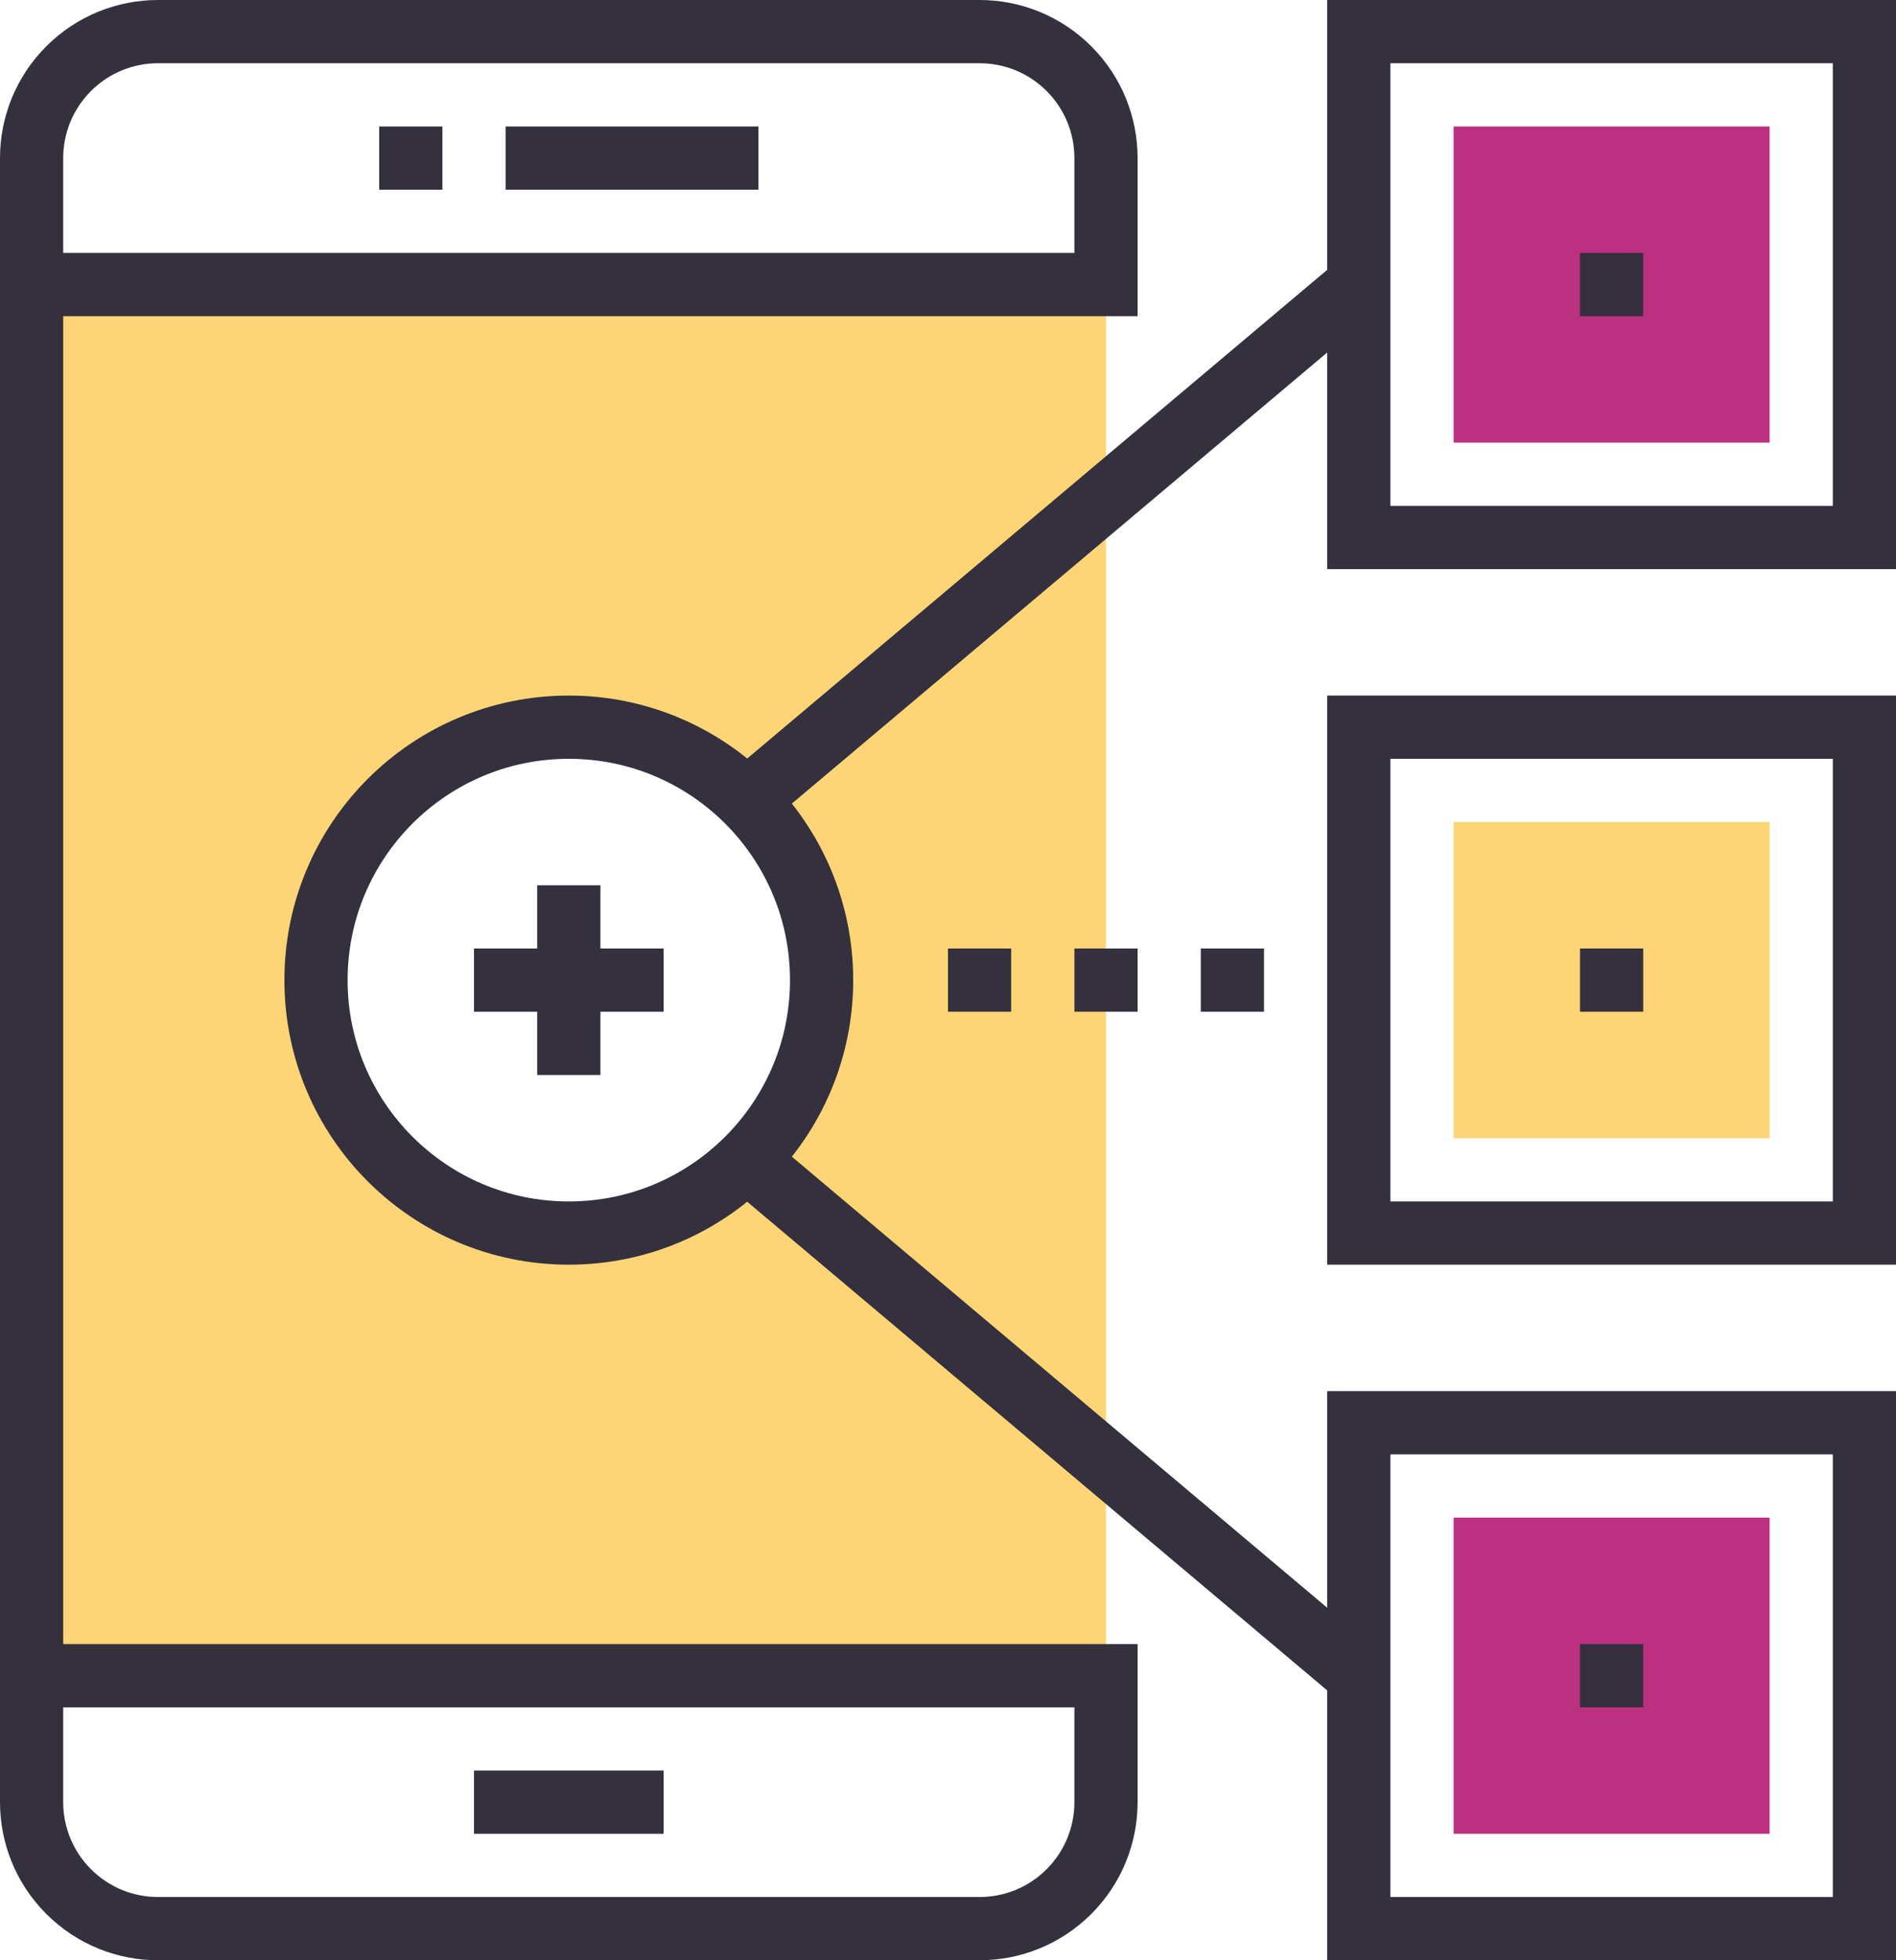
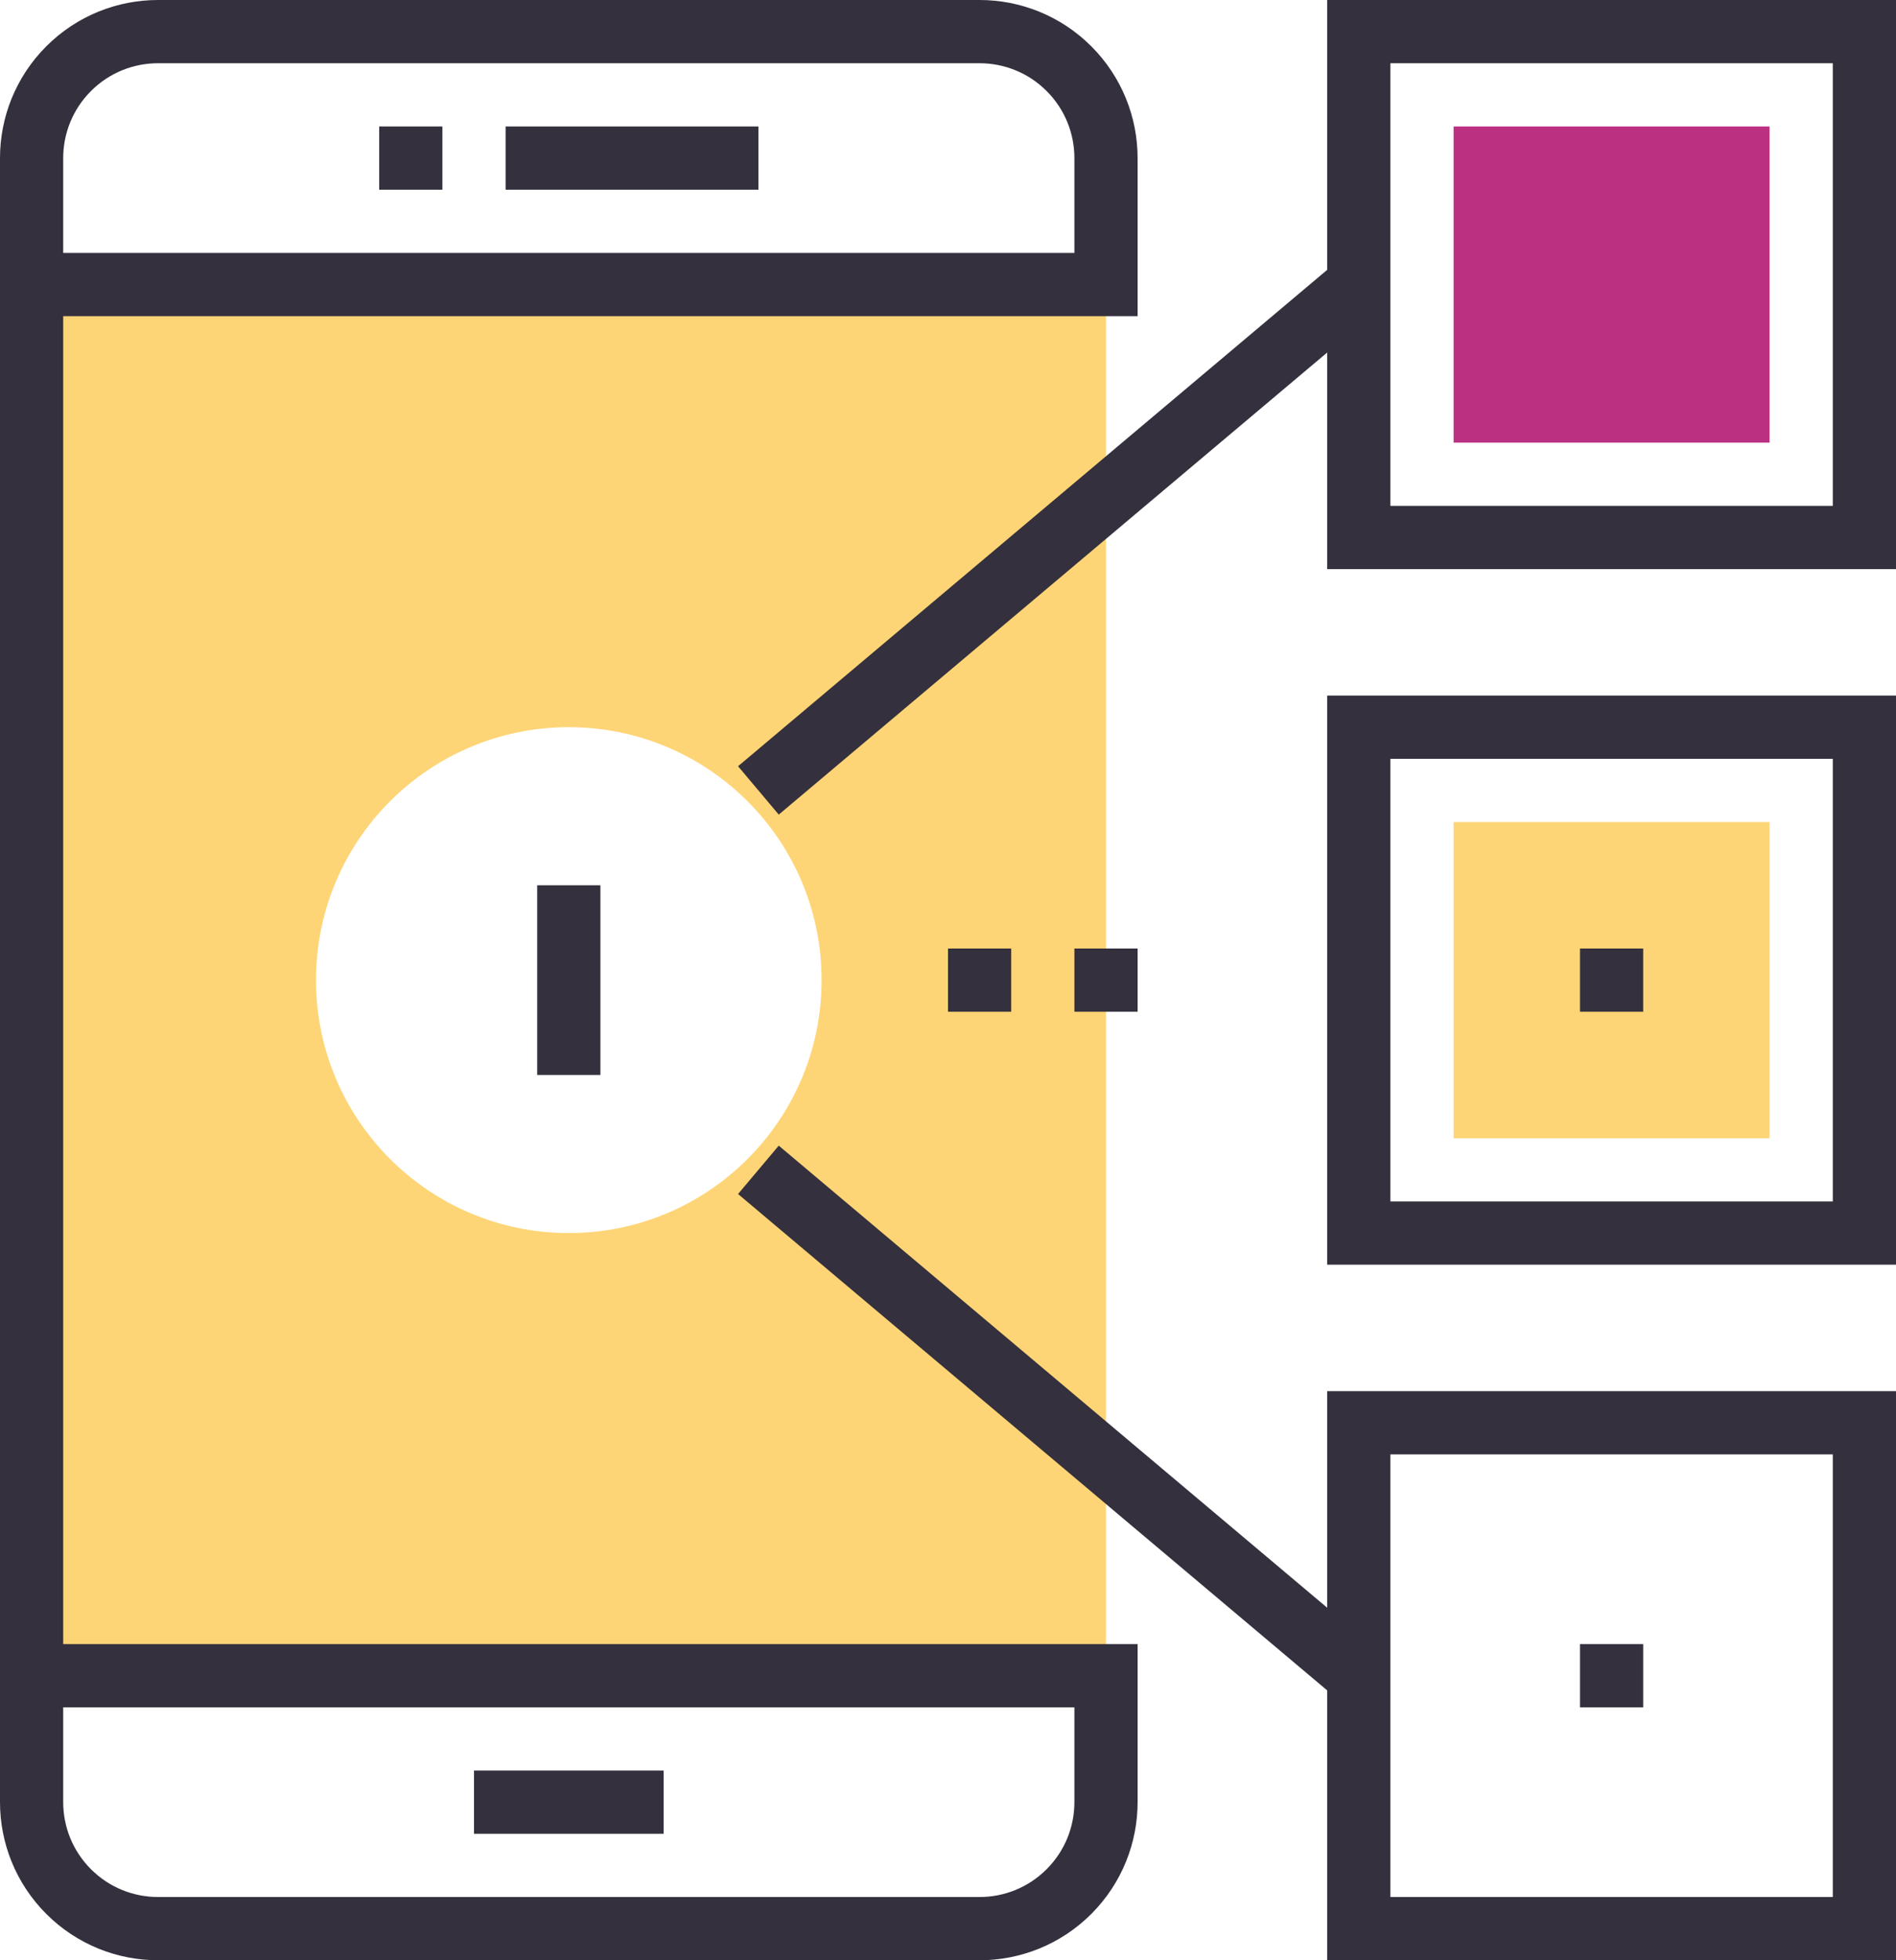
<svg xmlns="http://www.w3.org/2000/svg" fill="#000000" height="62" preserveAspectRatio="xMidYMid meet" version="1" viewBox="2.0 1.0 60.0 62.0" width="60" zoomAndPan="magnify">
  <g>
    <g>
      <g id="change1_2">
        <path d="M3,10v44h34V10H3z M20,40c-4.418,0-8-3.582-8-8s3.582-8,8-8s8,3.582,8,8S24.418,40,20,40z" fill="#fed576" />
      </g>
      <g fill="none" stroke="#34303d" stroke-miterlimit="10" stroke-width="2">
        <path d="M18 6L26 6" />
        <path d="M16 6L14 6" />
      </g>
      <path d="M17 58L23 58" fill="none" stroke="#34303d" stroke-miterlimit="10" stroke-width="2" />
      <path d="M3,10h34V6c0-1.023-0.391-2.047-1.172-2.828 S34.023,2,33,2H7C5.977,2,4.953,2.391,4.172,3.172S3,4.977,3,6v52c0,1.023,0.391,2.047,1.172,2.828S5.977,62,7,62h26 c1.023,0,2.047-0.391,2.828-1.172S37,59.023,37,58v-4H3" fill="none" stroke="#34303d" stroke-miterlimit="10" stroke-width="2" />
    </g>
-     <circle cx="20" cy="32" fill="none" r="8" stroke="#34303d" stroke-miterlimit="10" stroke-width="2" />
    <g>
      <g fill="none" stroke="#34303d" stroke-miterlimit="10" stroke-width="2">
        <path d="M32 32L34 32" />
        <path d="M36 32L38 32" />
-         <path d="M40 32L42 32" />
      </g>
      <g fill="none" stroke="#34303d" stroke-miterlimit="10" stroke-width="2">
        <path d="M45 10L26 26" />
        <path d="M45 54L26 38" />
      </g>
      <g fill="none" stroke="#34303d" stroke-miterlimit="10" stroke-width="2">
        <path d="M20 29L20 35" />
-         <path d="M17 32L23 32" />
      </g>
      <g>
        <path d="M45 2H61V18H45z" fill="none" stroke="#34303d" stroke-miterlimit="10" stroke-width="2" />
        <g id="change2_1">
          <path d="M48 5H58V15H48z" fill="#bc3081" />
        </g>
-         <path d="M52 10L54 10" fill="none" stroke="#34303d" stroke-miterlimit="10" stroke-width="2" />
      </g>
      <g>
        <path d="M45 24H61V40H45z" fill="none" stroke="#34303d" stroke-miterlimit="10" stroke-width="2" />
        <g id="change1_1">
          <path d="M48 27H58V37H48z" fill="#fed576" />
        </g>
        <path d="M52 32L54 32" fill="none" stroke="#34303d" stroke-miterlimit="10" stroke-width="2" />
      </g>
      <g>
        <path d="M45 46H61V62H45z" fill="none" stroke="#34303d" stroke-miterlimit="10" stroke-width="2" />
        <g id="change2_2">
-           <path d="M48 49H58V59H48z" fill="#bc3081" />
-         </g>
+           </g>
        <path d="M52 54L54 54" fill="none" stroke="#34303d" stroke-miterlimit="10" stroke-width="2" />
      </g>
    </g>
  </g>
</svg>